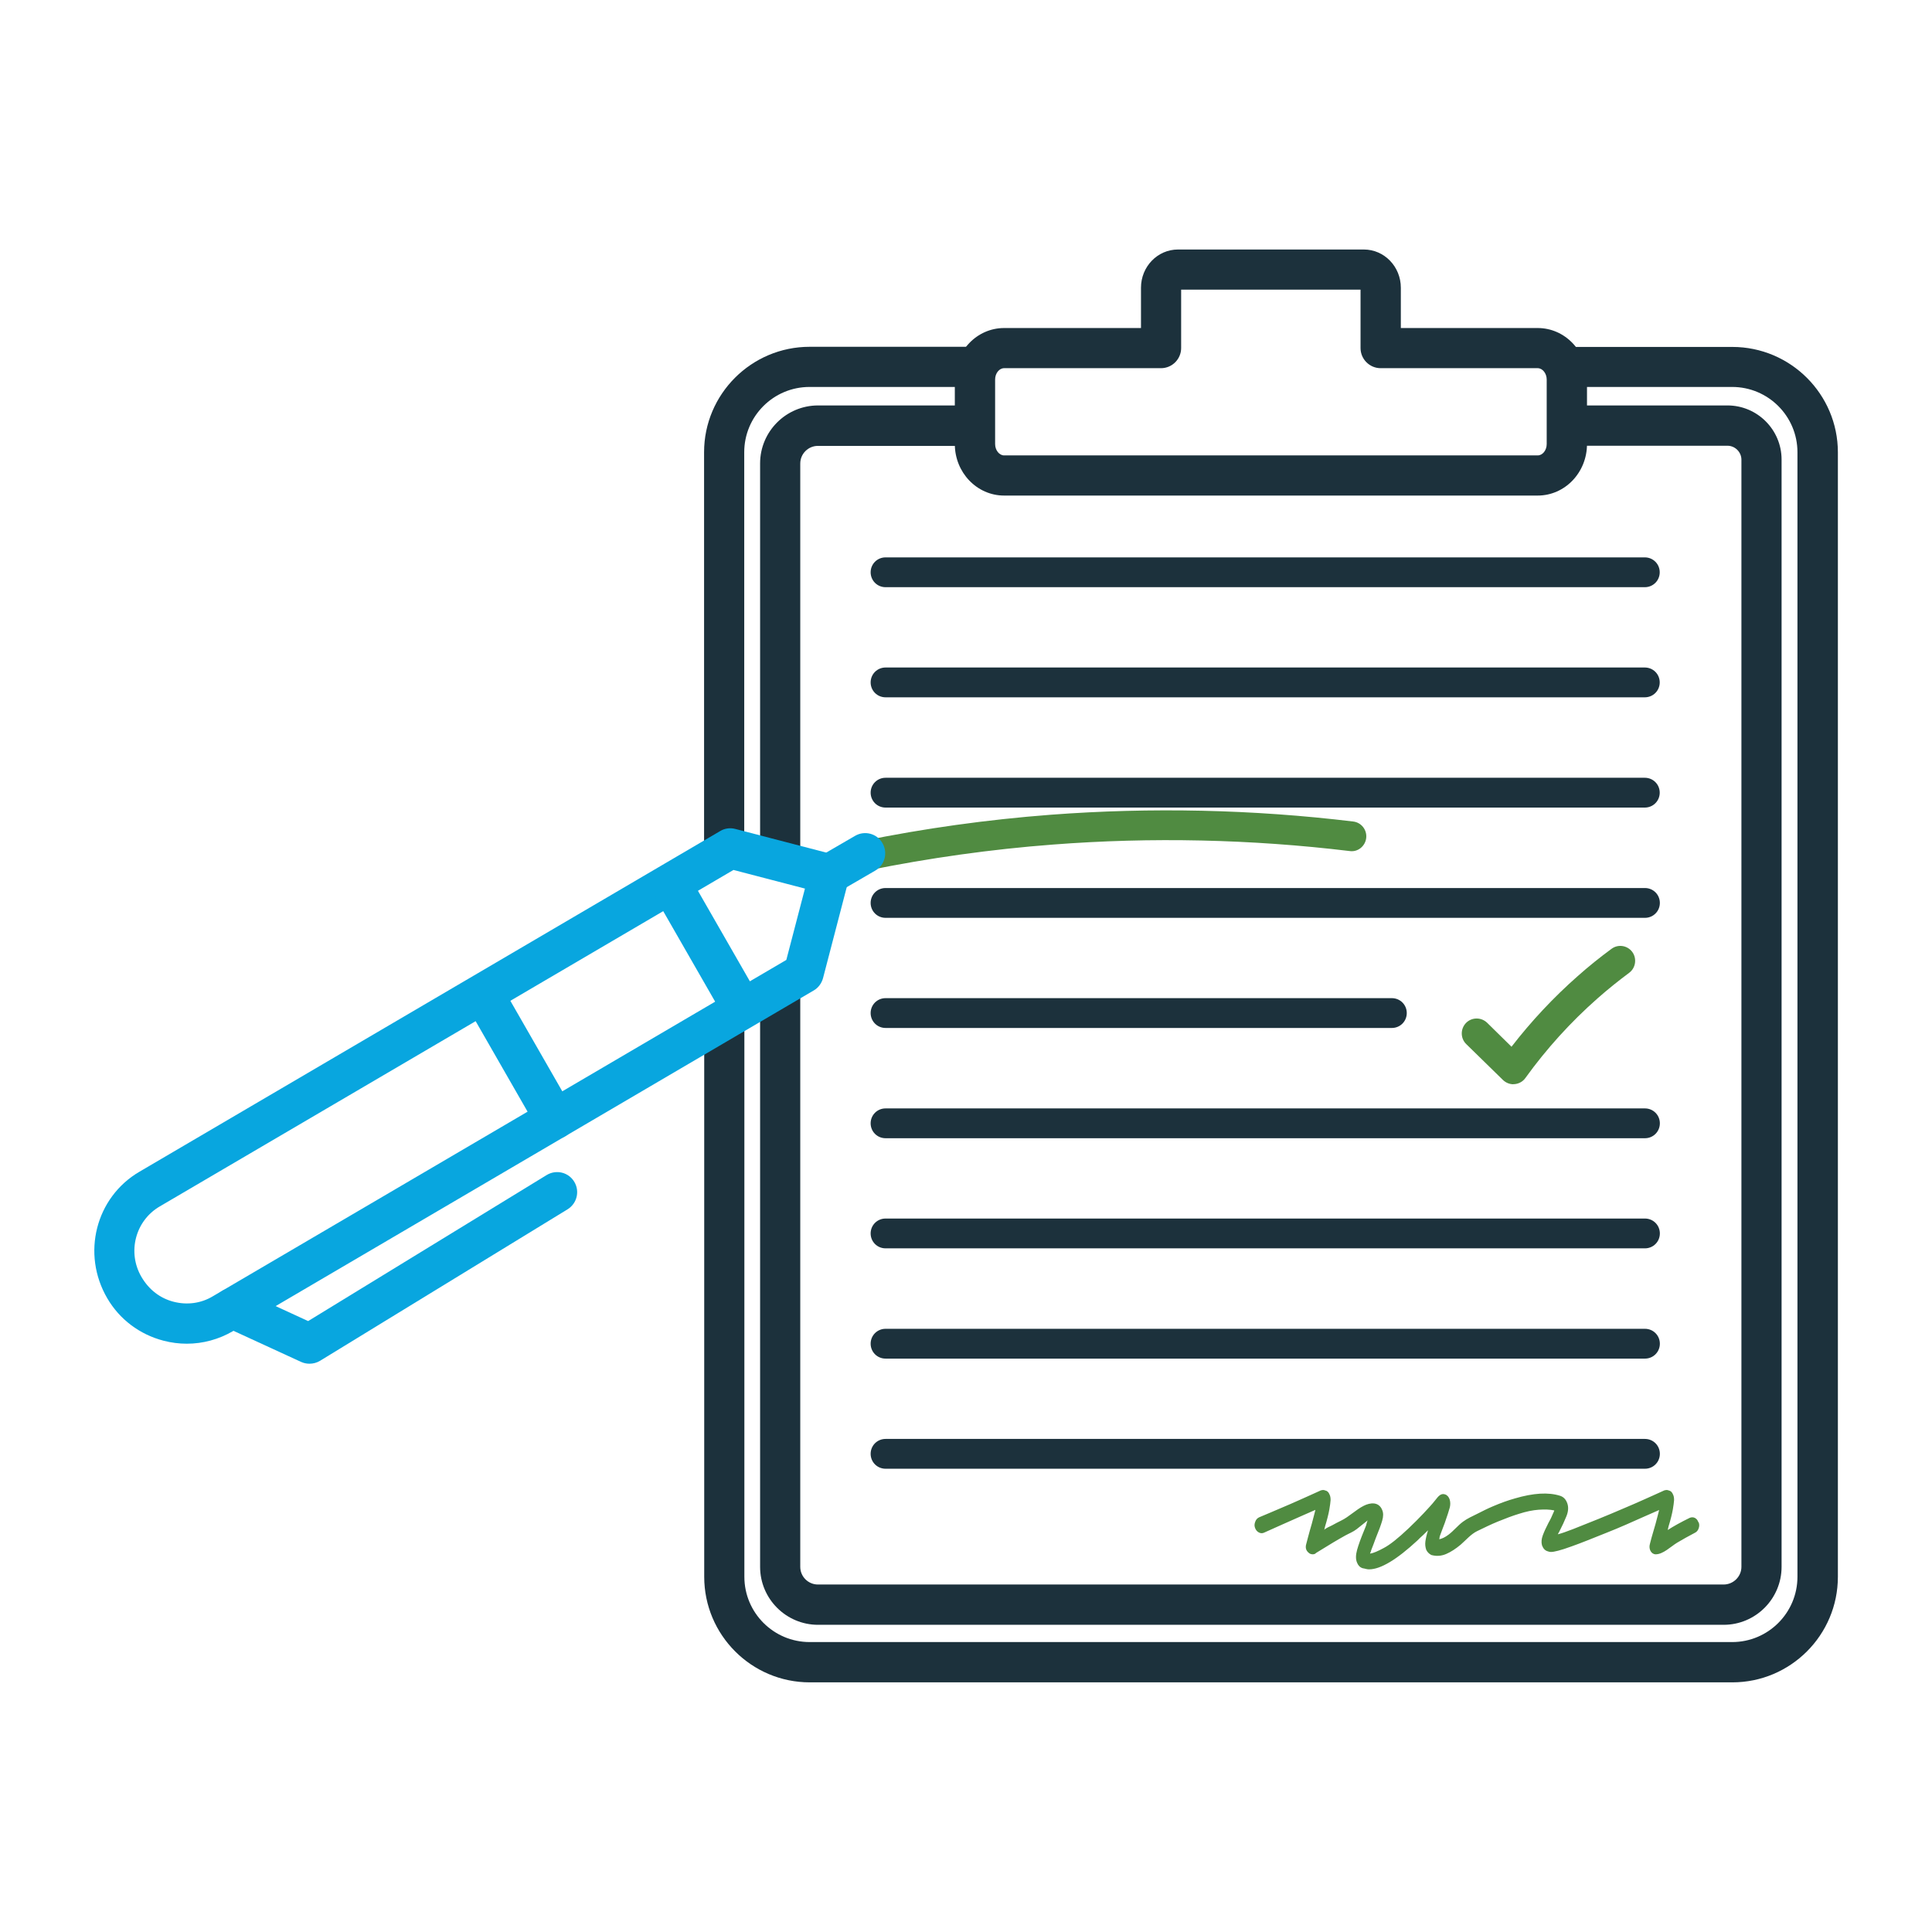
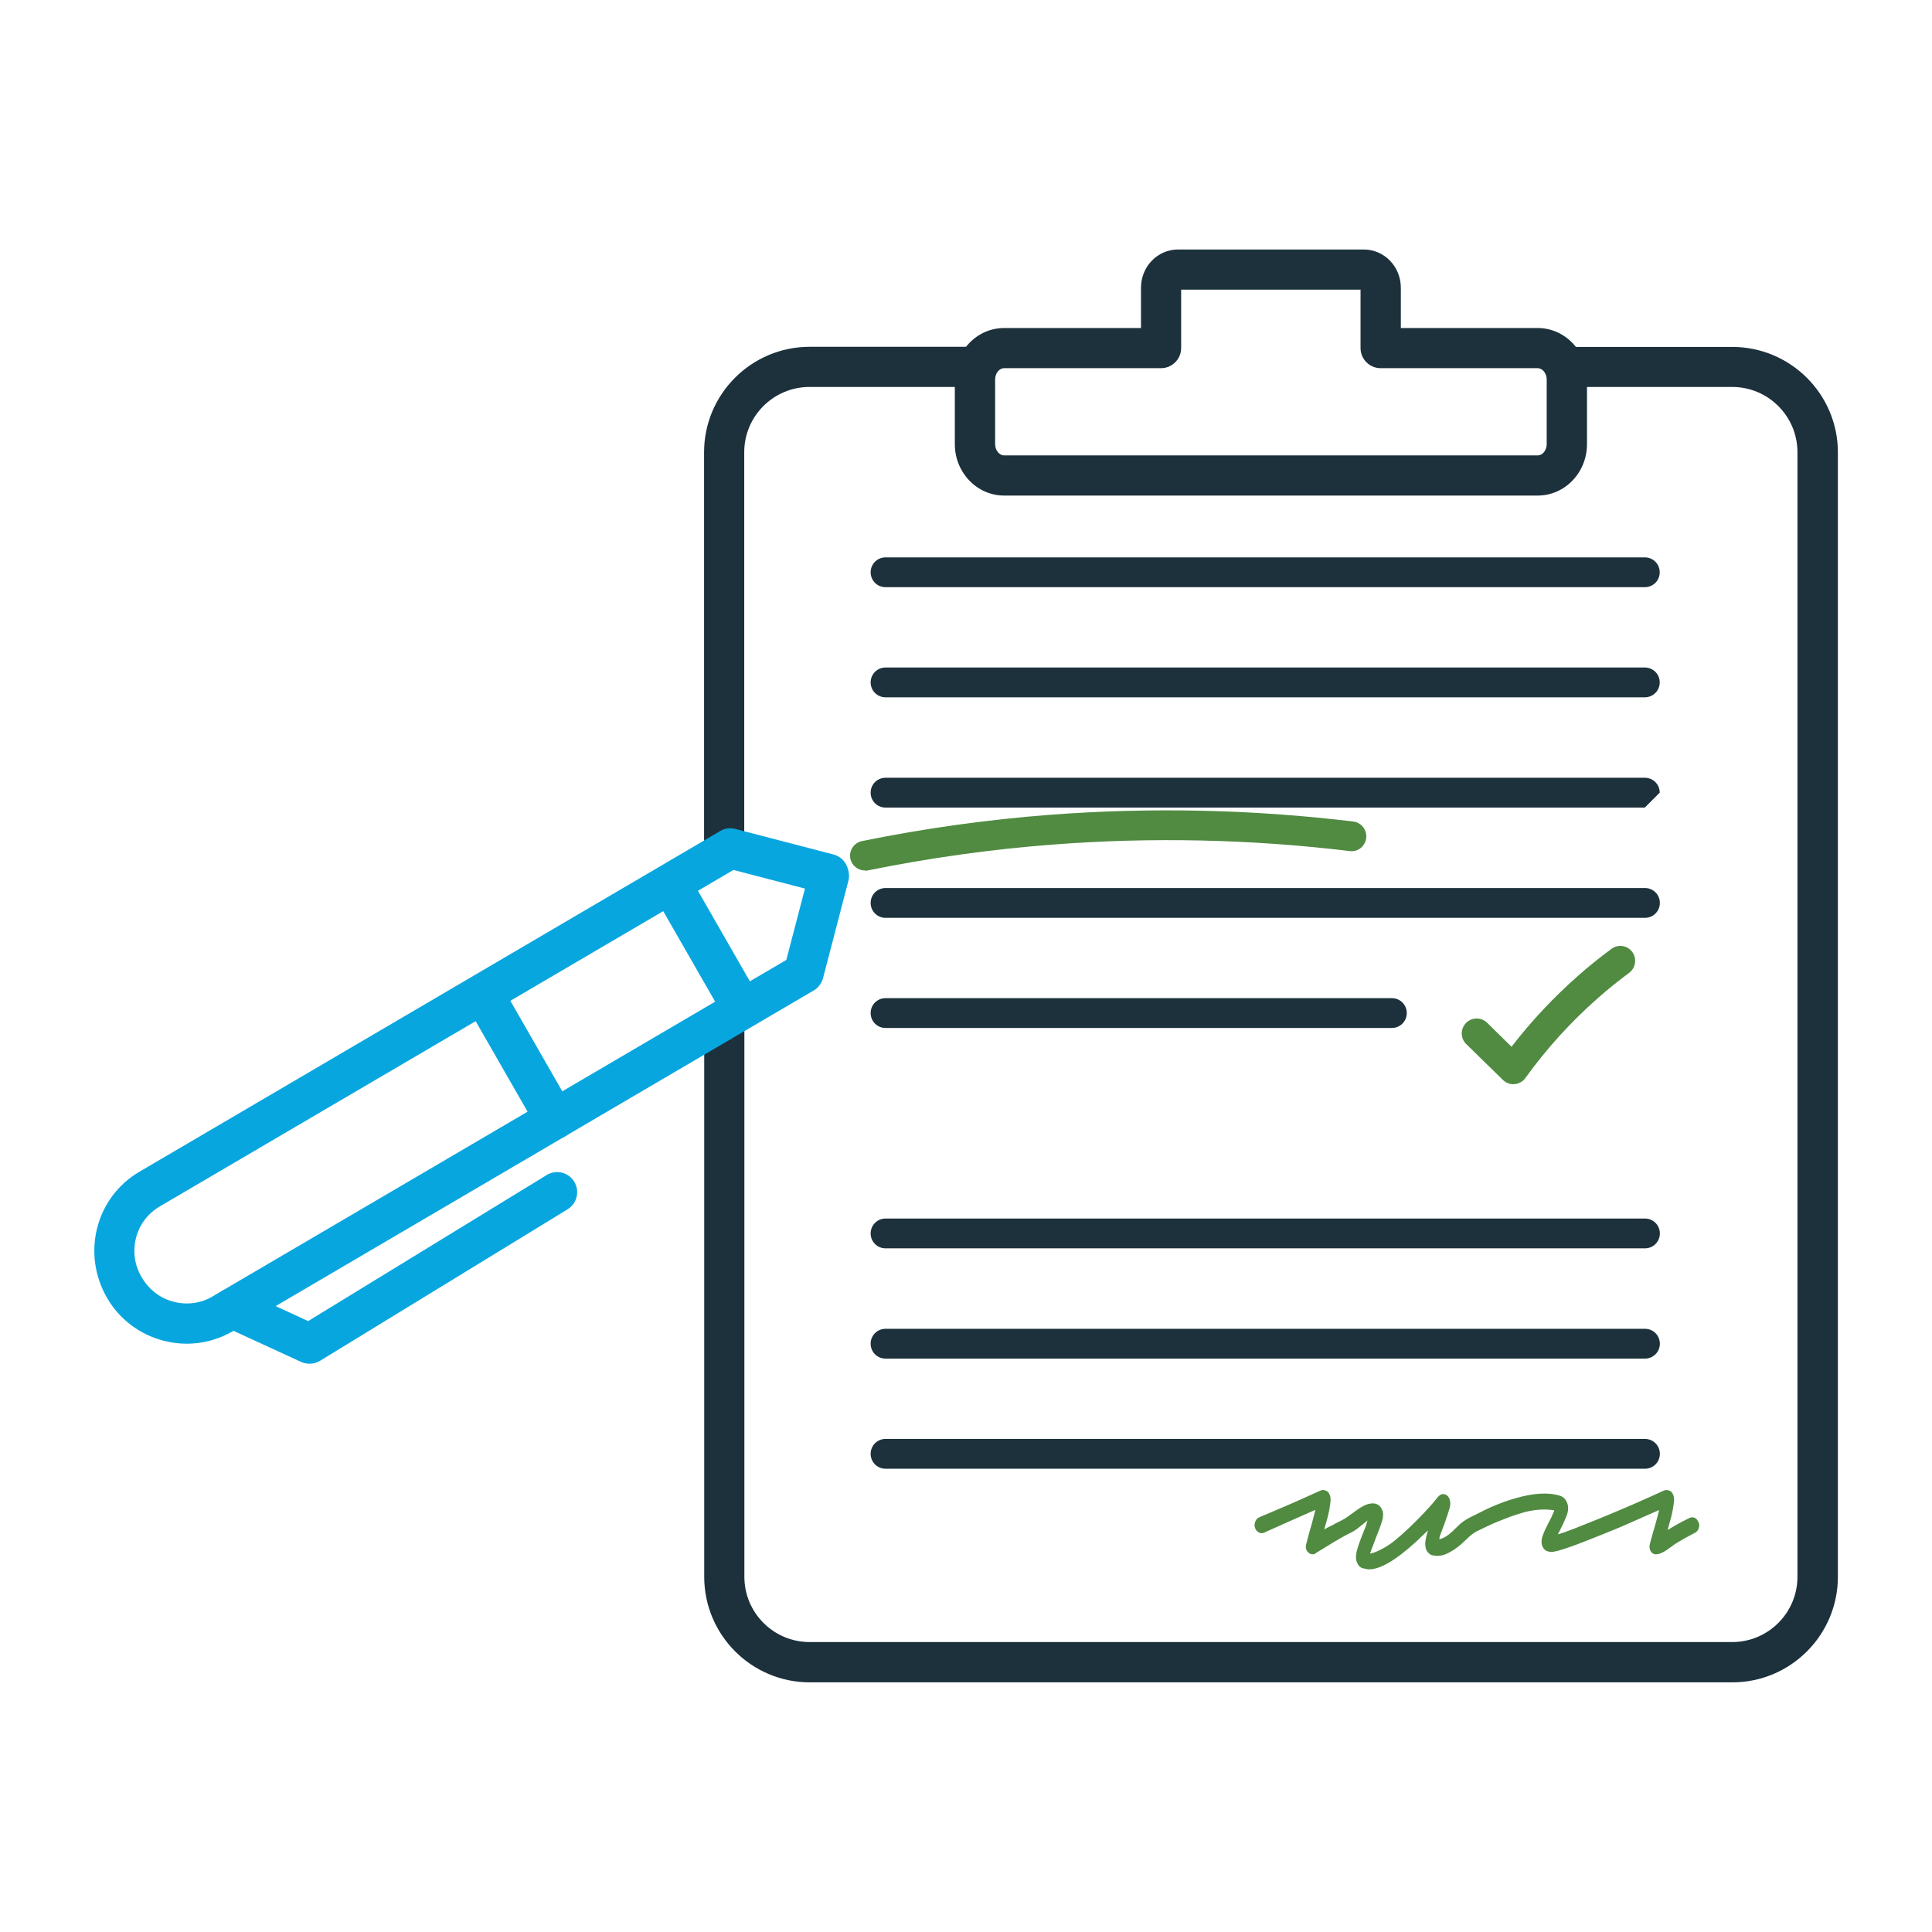
<svg xmlns="http://www.w3.org/2000/svg" id="Layer_2" data-name="Layer 2" viewBox="0 0 140 140">
  <defs>
    <style>
      .cls-1 {
        fill: none;
      }

      .cls-2 {
        fill: #508b41;
      }

      .cls-3, .cls-4 {
        fill: #1c313c;
      }

      .cls-4 {
        fill-rule: evenodd;
      }

      .cls-5 {
        fill: #08a6df;
      }
    </style>
  </defs>
  <g id="Layer_1-2" data-name="Layer 1">
    <g>
      <g>
        <path class="cls-4" d="M100.05,25.23h11.38c1.16,0,2.11,1.02,2.11,2.27v.54h11.98c2.61,0,4.73,2.12,4.73,4.73v81.49c0,2.61-2.12,4.73-4.73,4.73H58.67c-2.61,0-4.73-2.12-4.73-4.73v-41.24l-2.91,1.71v39.53c0,4.22,3.43,7.65,7.65,7.65h66.85c4.22,0,7.65-3.43,7.65-7.65V32.78c0-4.21-3.43-7.64-7.65-7.64h-25.47v.1ZM84.14,25.13h-25.47c-4.22,0-7.65,3.43-7.65,7.64v29.82l1.91-1.12,1,.26v-28.96c0-2.61,2.12-4.73,4.73-4.73h11.99v-.54c0-1.25.95-2.27,2.11-2.27h11.38v-.1Z" />
-         <path class="cls-4" d="M70.65,29.38h-11.37c-2.31,0-4.2,1.88-4.2,4.2v28.46l2.91.76v-29.21c0-.71.58-1.28,1.28-1.28h11.38s0-.07,0-.11v-2.8ZM113.53,32.29s0-.07,0-.11v-2.8h11.65c2.16,0,3.92,1.76,3.92,3.92v80.24c0,2.31-1.88,4.2-4.2,4.2H59.28c-2.31,0-4.2-1.88-4.2-4.2v-41.19l2.91-1.71v42.9c0,.71.58,1.28,1.28,1.28h65.63c.71,0,1.29-.58,1.29-1.28V33.31c0-.55-.46-1.01-1.01-1.01h-11.65Z" />
        <path class="cls-3" d="M119.19,42.55h-55.02c-.6,0-1.08-.48-1.08-1.08s.48-1.08,1.08-1.08h55.02c.6,0,1.08.48,1.08,1.08s-.48,1.08-1.08,1.08Z" />
        <path class="cls-3" d="M119.19,50.53h-55.02c-.6,0-1.08-.48-1.08-1.08s.48-1.08,1.08-1.08h55.02c.6,0,1.08.48,1.08,1.08s-.48,1.08-1.08,1.08Z" />
-         <path class="cls-3" d="M119.19,58.52h-55.02c-.6,0-1.08-.48-1.08-1.08s.48-1.08,1.08-1.08h55.02c.6,0,1.08.48,1.08,1.08s-.48,1.08-1.08,1.08Z" />
+         <path class="cls-3" d="M119.19,58.52h-55.02c-.6,0-1.08-.48-1.08-1.08s.48-1.08,1.08-1.08h55.02c.6,0,1.08.48,1.08,1.08Z" />
        <path class="cls-3" d="M119.2,66.51h-55.03c-.6,0-1.08-.48-1.08-1.08s.48-1.08,1.08-1.08h55.03c.6,0,1.08.48,1.08,1.08s-.48,1.08-1.08,1.08Z" />
        <path class="cls-3" d="M100.86,74.49h-36.69c-.6,0-1.08-.48-1.08-1.08s.48-1.08,1.08-1.08h36.69c.6,0,1.08.48,1.08,1.08s-.48,1.08-1.08,1.08Z" />
-         <path class="cls-3" d="M119.2,82.48h-55.03c-.6,0-1.08-.48-1.08-1.08s.48-1.08,1.08-1.08h55.03c.6,0,1.08.48,1.08,1.08s-.48,1.08-1.08,1.08Z" />
        <path class="cls-3" d="M119.2,90.46h-55.03c-.6,0-1.08-.48-1.08-1.08s.48-1.08,1.08-1.08h55.03c.6,0,1.08.48,1.08,1.08s-.48,1.08-1.08,1.08Z" />
        <path class="cls-3" d="M119.2,98.45h-55.03c-.6,0-1.08-.48-1.08-1.08s.48-1.08,1.08-1.08h55.03c.6,0,1.08.48,1.08,1.08s-.48,1.08-1.08,1.08Z" />
        <path class="cls-3" d="M119.2,106.43h-55.03c-.6,0-1.08-.48-1.08-1.08s.48-1.08,1.08-1.08h55.03c.6,0,1.08.48,1.08,1.08s-.48,1.08-1.08,1.08Z" />
        <path class="cls-3" d="M111.43,35.91h-38.67c-1.97,0-3.57-1.67-3.57-3.73v-4.68c0-2.06,1.6-3.73,3.57-3.73h9.92v-2.92c0-1.53,1.2-2.77,2.68-2.77h13.47c1.48,0,2.68,1.24,2.68,2.77v2.92h9.92c1.97,0,3.57,1.67,3.57,3.73v4.68c0,2.06-1.6,3.73-3.57,3.73ZM72.76,26.68c-.35,0-.65.37-.65.82v4.68c0,.44.3.82.65.82h38.67c.35,0,.65-.37.65-.82v-4.68c0-.44-.3-.82-.65-.82h-11.38c-.8,0-1.46-.65-1.46-1.46v-4.23h-13v4.23c0,.8-.65,1.46-1.46,1.46h-11.38Z" />
        <path class="cls-2" d="M62.68,63.08c-.5,0-.95-.35-1.06-.86-.12-.58.26-1.15.84-1.27,4.49-.92,9.09-1.56,13.67-1.91,7.28-.55,14.65-.39,21.93.49.59.07,1.01.61.94,1.2-.07.59-.61,1.03-1.2.94-7.13-.86-14.37-1.02-21.5-.47-4.49.34-9,.98-13.4,1.87-.07.02-.15.02-.22.02Z" />
        <path class="cls-2" d="M109.67,78.57c-.28,0-.55-.11-.76-.31l-2.66-2.6c-.43-.42-.43-1.1-.02-1.53.42-.43,1.1-.43,1.53-.02l1.77,1.74c1.44-1.86,3.04-3.57,4.8-5.12.82-.73,1.64-1.38,2.44-1.97.48-.36,1.15-.26,1.51.22.35.48.25,1.16-.22,1.51-.75.56-1.52,1.17-2.3,1.86-1.94,1.71-3.7,3.65-5.22,5.76-.18.26-.47.42-.78.45-.03,0-.06,0-.09,0Z" />
        <path class="cls-2" d="M123.06,110.29c-.04-.14-.13-.24-.25-.3-.12-.06-.25-.05-.37,0-.63.31-1.16.6-1.59.88.01-.05.02-.1.03-.13.01-.04.02-.08.03-.13.08-.26.14-.48.19-.68.05-.2.09-.38.12-.55.05-.29.08-.52.09-.68,0-.16-.02-.29-.07-.39-.07-.18-.17-.28-.33-.31-.04-.02-.09-.03-.15-.03-.05,0-.11.02-.16.03-.56.26-1.07.48-1.51.68-.44.2-.93.41-1.45.63-1.2.52-2.42,1.01-3.64,1.49-.49.19-.86.32-1.11.38.02-.05.04-.1.07-.13.02-.04.04-.07.05-.1.19-.37.36-.73.5-1.08.14-.35.16-.66.06-.94-.1-.28-.27-.46-.52-.54-.85-.27-1.94-.2-3.27.19-.5.14-1.03.33-1.59.57-.38.16-.76.35-1.13.54-.34.17-.73.34-1.05.58-.38.28-.68.67-1.06.95-.23.17-.45.28-.66.32.01-.02.02-.05.02-.09,0-.03.01-.07.02-.12.05-.14.11-.29.17-.46.06-.17.12-.33.19-.5.18-.52.31-.91.37-1.14.09-.37,0-.82-.34-.94-.32-.11-.51.16-.7.4-.27.35-.58.66-.87.98-.33.35-.69.71-1.09,1.09-.75.71-1.34,1.18-1.78,1.41-.44.24-.77.38-1,.41.01-.04.02-.08.04-.11.02-.04.03-.08.04-.13.05-.14.11-.29.17-.44.06-.15.12-.31.17-.46.22-.53.37-.94.46-1.25.09-.31.09-.56,0-.77-.25-.62-.87-.54-1.33-.31-.58.29-1.07.8-1.65,1.08-.22.11-.44.22-.65.34-.09.05-.55.24-.57.34.01-.05.02-.1.03-.13.01-.04.02-.08.03-.13.08-.26.14-.48.19-.68.05-.2.09-.38.12-.55.05-.29.08-.52.09-.68,0-.16-.02-.29-.07-.39-.07-.18-.17-.28-.33-.31-.04-.02-.09-.03-.15-.03-.05,0-.11.02-.16.03-.56.26-1.07.48-1.51.68-.44.2-.93.41-1.45.63-.52.22-1.02.44-1.51.64-.13.06-.23.17-.28.32-.06.15-.07.29-.02.43.05.15.14.27.27.34.12.07.25.08.37.03.43-.19.88-.39,1.34-.6.46-.2.9-.4,1.33-.59.42-.19.78-.34,1.07-.47-.03.13-.07.27-.11.43-.04.16-.09.35-.15.57-.11.37-.2.7-.28,1-.08.3-.12.45-.12.46-.08.26-.03.47.15.63.09.09.19.13.32.13.1,0,.18-.03.24-.1.46-.28.88-.54,1.26-.77.28-.17.57-.33.85-.49.29-.16.57-.26.84-.47.26-.21.52-.42.79-.63-.04.03-.1.32-.12.38-.05.13-.1.24-.14.35-.24.58-.41,1.05-.51,1.41-.1.37-.11.68,0,.93.08.2.21.34.41.4.08.01.15.03.23.05.08.02.15.03.23.03.83,0,2-.7,3.5-2.09.14-.14.27-.27.4-.38.12-.11.25-.24.37-.36-.1.32-.16.59-.19.81-.03.22,0,.42.06.6.08.17.2.29.37.38.36.1.71.08,1.07-.07.35-.15.7-.38,1.06-.68.4-.35.74-.76,1.19-.98.5-.24,1-.49,1.52-.7.54-.22,1.04-.41,1.5-.55.53-.17,1.01-.27,1.44-.3.43-.03.81-.02,1.13.05-.01.03-.02.06-.03.09-.01.03-.03.07-.05.11-.04.1-.1.22-.15.34-.06.12-.12.24-.19.36-.17.33-.31.63-.41.9-.1.27-.12.51-.06.73.09.24.23.39.44.44.07.03.14.04.21.04.12,0,.29-.03.52-.09.23-.06.56-.16.99-.32.33-.11.69-.26,1.11-.42.94-.38,1.89-.74,2.82-1.15.46-.2.9-.4,1.33-.59.42-.19.78-.34,1.07-.47-.03.13-.07.27-.11.43-.04.16-.09.35-.15.57-.11.37-.2.7-.29,1-.08.3-.12.45-.12.46-.11.37.1.75.42.75.54,0,1.09-.56,1.55-.84.38-.23.82-.47,1.31-.73.12-.06.21-.17.26-.33.05-.15.05-.3-.02-.44Z" />
        <path class="cls-5" d="M13.54,97.37c-.56,0-1.13-.07-1.7-.22-1.72-.45-3.17-1.54-4.06-3.06-1.9-3.24-.84-7.33,2.32-9.18l42.09-24.69c.33-.2.73-.25,1.1-.15l7.11,1.85c.37.1.7.34.89.68.19.33.29.81.2,1.18l-1.85,7.1c-.1.37-.34.7-.67.89l-42.09,24.69c-1.03.6-2.18.91-3.34.91ZM53.15,63.04l-41.57,24.38c-1.78,1.04-2.37,3.33-1.33,5.11.55.94,1.36,1.55,2.33,1.8.97.25,1.98.12,2.83-.39l41.57-24.38,1.35-5.17-5.18-1.35Z" />
-         <path class="cls-5" d="M59.71,65.01c-.5,0-.99-.26-1.26-.72-.4-.7-.17-1.59.53-1.99l2.98-1.73c.7-.41,1.59-.17,1.99.53.4.7.17,1.59-.53,1.99l-2.98,1.73c-.23.14-.48.2-.73.2Z" />
        <path class="cls-5" d="M22.43,98.82c-.21,0-.41-.04-.61-.13l-5.59-2.57c-.73-.34-1.05-1.2-.72-1.93.34-.73,1.2-1.05,1.93-.71l4.89,2.25,17.28-10.58c.69-.42,1.58-.21,2,.48.42.69.2,1.58-.48,2l-17.94,10.98c-.23.14-.5.21-.76.21Z" />
        <path class="cls-5" d="M40.21,82.54c-.5,0-1-.26-1.26-.73l-4.82-8.4c-.4-.7-.16-1.59.54-1.99.7-.4,1.59-.16,1.99.54l4.82,8.4c.4.7.16,1.59-.54,1.99-.23.13-.48.19-.72.19Z" />
        <path class="cls-5" d="M53.7,74.39c-.5,0-1-.26-1.26-.73l-4.82-8.4c-.4-.7-.16-1.59.54-1.99.7-.4,1.59-.16,1.99.54l4.82,8.4c.4.7.16,1.59-.54,1.99-.23.13-.48.19-.73.19Z" />
      </g>
      <rect class="cls-1" width="140" height="140" />
    </g>
  </g>
</svg>